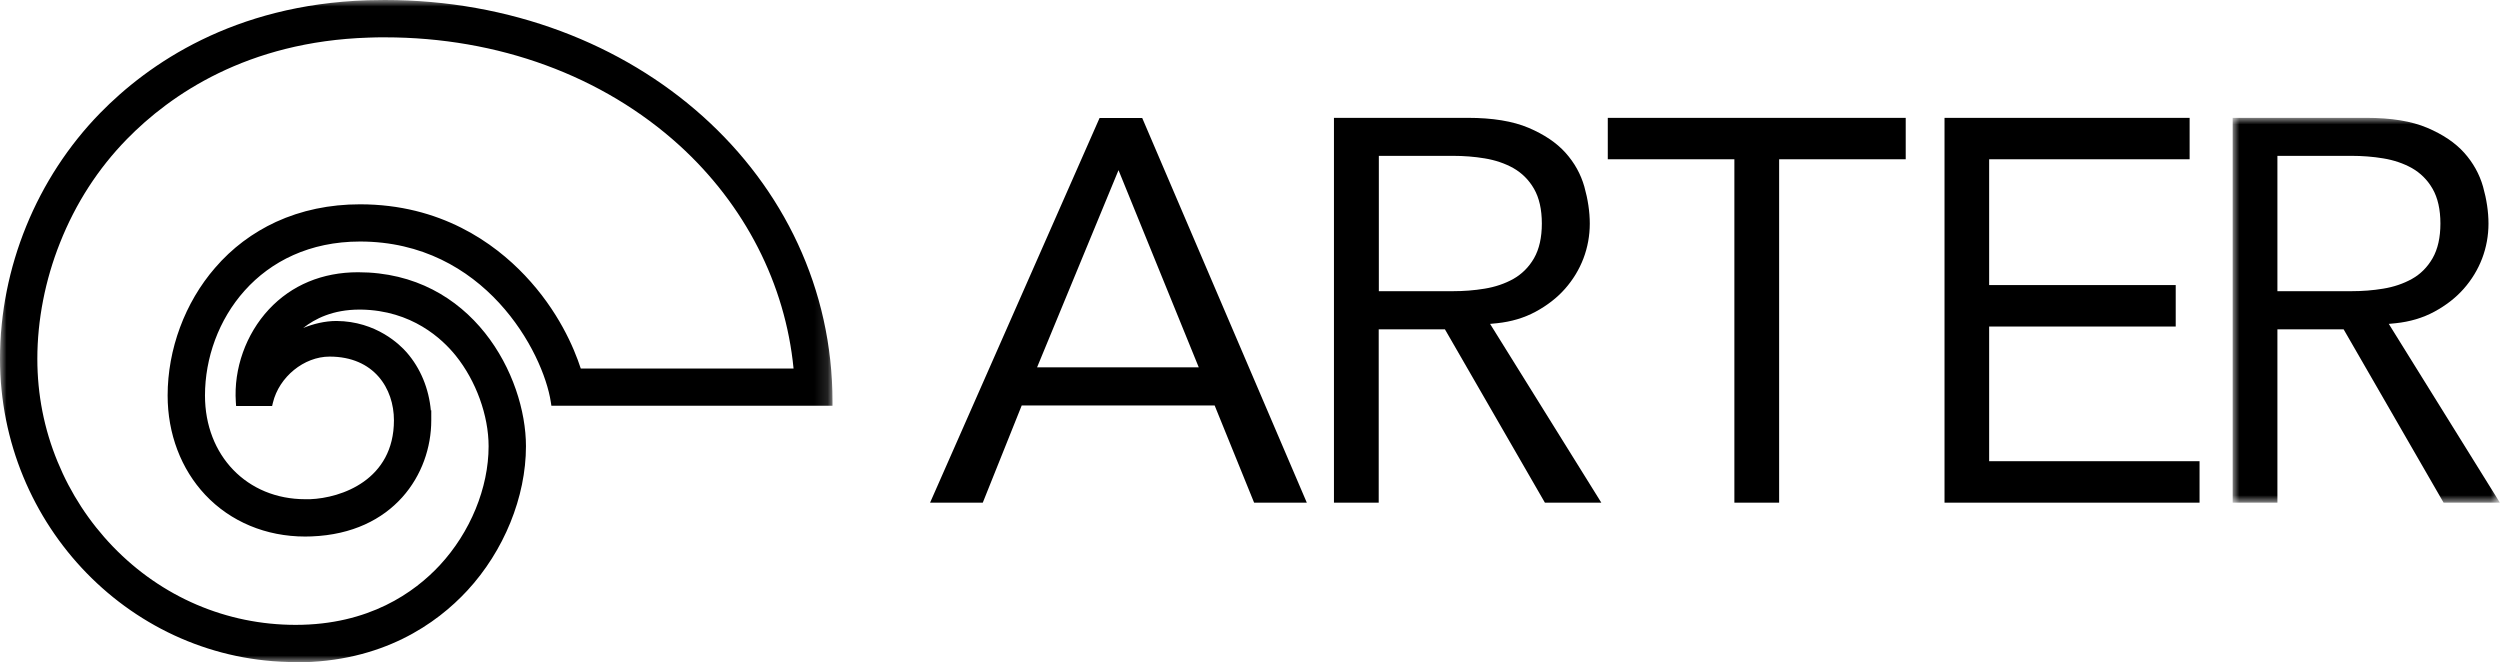
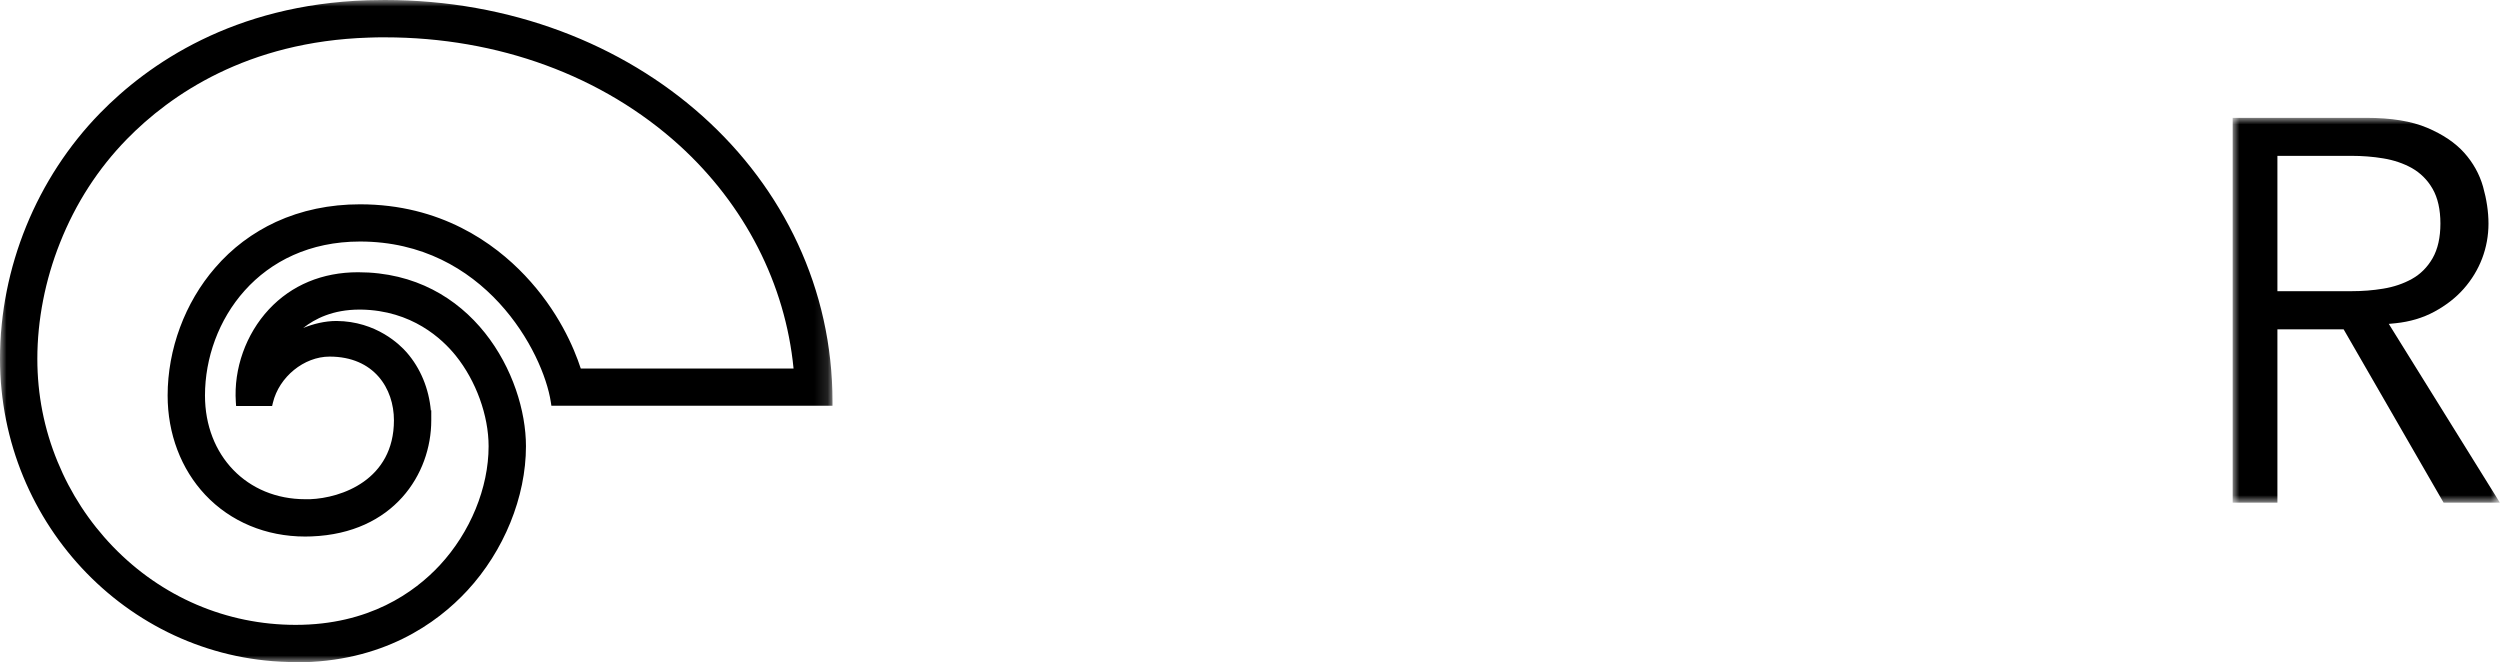
<svg xmlns="http://www.w3.org/2000/svg" viewBox="0 0 188.8 50" id="Layer_1">
  <defs>
    <mask maskUnits="userSpaceOnUse" height="50" width="62.87" y="0" x="0" id="mask">
      <g id="prefix_b">
        <path style="fill:#fff; fill-rule:evenodd;" d="M0,0h62.87v50H0V0Z" id="prefix_a" />
      </g>
    </mask>
    <mask maskUnits="userSpaceOnUse" height="29.06" width="20.18" y="8.9" x="168.61" id="mask-1">
      <g id="prefix_d">
        <path style="fill:#fff; fill-rule:evenodd;" d="M168.61,8.9h20.18v29.06h-20.18V8.9Z" id="prefix_c" />
      </g>
    </mask>
  </defs>
  <g style="mask:url(#mask);">
    <path style="fill-rule:evenodd;" d="M22.32,50C10.01,50,0,39.72,0,27.09c0-6.87,2.76-13.64,7.57-18.56C11.19,4.83,17.63.35,27.75.02c.44-.01.88-.02,1.31-.02,18.96,0,33.81,13.32,33.81,30.32v.32h-21.23l-.04-.27c-.58-3.8-5.02-12.13-14.41-12.13-7.61,0-11.71,5.99-11.71,11.63,0,4.54,3.18,7.83,7.57,7.83.12,0,.24,0,.37,0,2.35-.09,6.33-1.45,6.33-5.96,0-2.4-1.5-4.81-4.86-4.81-1.93,0-3.81,1.53-4.28,3.48l-.06.25h-2.72l-.02-.3c-.17-2.52.76-5.13,2.5-7,1.71-1.83,4.03-2.8,6.73-2.8,8.65,0,12.68,7.84,12.68,13.14,0,3.83-1.66,7.91-4.44,10.91-2.29,2.47-6.39,5.41-12.94,5.41M29.07,2.82c-.41,0-.82,0-1.22.02-9.19.29-15,4.33-18.26,7.66-2.18,2.23-3.88,4.86-5.06,7.84-1.12,2.81-1.71,5.84-1.71,8.76,0,2.69.51,5.3,1.53,7.77.98,2.39,2.39,4.55,4.17,6.4,3.68,3.82,8.59,5.92,13.81,5.92,5.54,0,8.97-2.45,10.88-4.5,2.31-2.49,3.69-5.85,3.69-8.99,0-2.32-.95-4.94-2.48-6.84-1.03-1.28-3.32-3.42-7.15-3.48h-.12c-2.02,0-3.38.7-4.25,1.39.75-.31,1.64-.53,2.51-.53,3.02.02,4.82,1.82,5.3,2.37,1.05,1.2,1.68,2.74,1.83,4.4l.03-.04v.78c0,4.05-2.84,8.52-9.04,8.76-.16,0-.32.01-.48.01-2.96,0-5.64-1.12-7.55-3.15-1.83-1.95-2.84-4.61-2.84-7.5,0-3.49,1.3-7.01,3.58-9.64,1.28-1.49,2.83-2.65,4.6-3.47,1.92-.88,4.05-1.33,6.35-1.33,6.09,0,10.13,2.92,12.45,5.37,2.52,2.66,3.71,5.46,4.22,7.03h16.07c-.62-6.38-3.68-12.36-8.63-16.86-5.79-5.25-13.68-8.15-22.23-8.15" />
  </g>
-   <path style="fill-rule:evenodd;" d="M94.71,37.96l-2.98-7.34h-14.57l-2.94,7.34h-3.98l12.8-29.05h3.22l12.43,29.05h-3.99ZM78.33,27.74h12.2l-6.06-14.89-6.15,14.89ZM116.67,37.96l-7.55-13.09h-5v13.09h-3.38V8.9h10.12c1.85,0,3.39.25,4.57.75,1.18.5,2.12,1.13,2.8,1.89.68.76,1.15,1.61,1.42,2.56.27.96.41,1.9.41,2.79s-.16,1.79-.48,2.63c-.32.84-.79,1.61-1.39,2.29-.6.68-1.35,1.26-2.22,1.73-.87.47-1.85.76-2.92.87l-.52.05,8.4,13.5h-4.26ZM104.13,21.99h5.61c.8,0,1.6-.06,2.38-.19.8-.13,1.53-.38,2.16-.73.65-.37,1.18-.89,1.57-1.57.39-.68.59-1.56.59-2.62s-.2-1.94-.59-2.62c-.39-.68-.92-1.2-1.57-1.57-.63-.35-1.36-.6-2.16-.73-.78-.13-1.58-.19-2.38-.19h-5.61v10.21ZM130.98,37.96V12.03h-9.56v-3.13h22.5v3.13h-9.56v25.93h-3.38ZM146.85,37.96V8.9h18.51v3.13h-15.14v9.5h14.09v3.13h-14.09v10.17h15.89v3.13h-19.27Z" />
  <g style="mask:url(#mask-1);">
    <path style="fill-rule:evenodd;" d="M184.54,37.96l-7.55-13.09h-5v13.09h-3.38V8.9h10.12c1.85,0,3.39.25,4.57.75,1.18.5,2.12,1.13,2.8,1.89.67.75,1.15,1.61,1.42,2.56.27.96.41,1.9.41,2.79s-.16,1.79-.48,2.63c-.32.84-.79,1.61-1.39,2.29-.6.68-1.35,1.26-2.22,1.73-.87.47-1.85.76-2.92.87l-.52.05,8.39,13.5h-4.26,0ZM171.99,21.99h5.61c.8,0,1.6-.06,2.38-.19.8-.13,1.53-.38,2.16-.73.65-.36,1.18-.89,1.57-1.57.39-.68.59-1.56.59-2.62s-.2-1.94-.59-2.62c-.39-.68-.92-1.2-1.57-1.57-.63-.35-1.36-.6-2.16-.73-.78-.13-1.58-.19-2.38-.19h-5.61v10.21h0Z" />
  </g>
</svg>